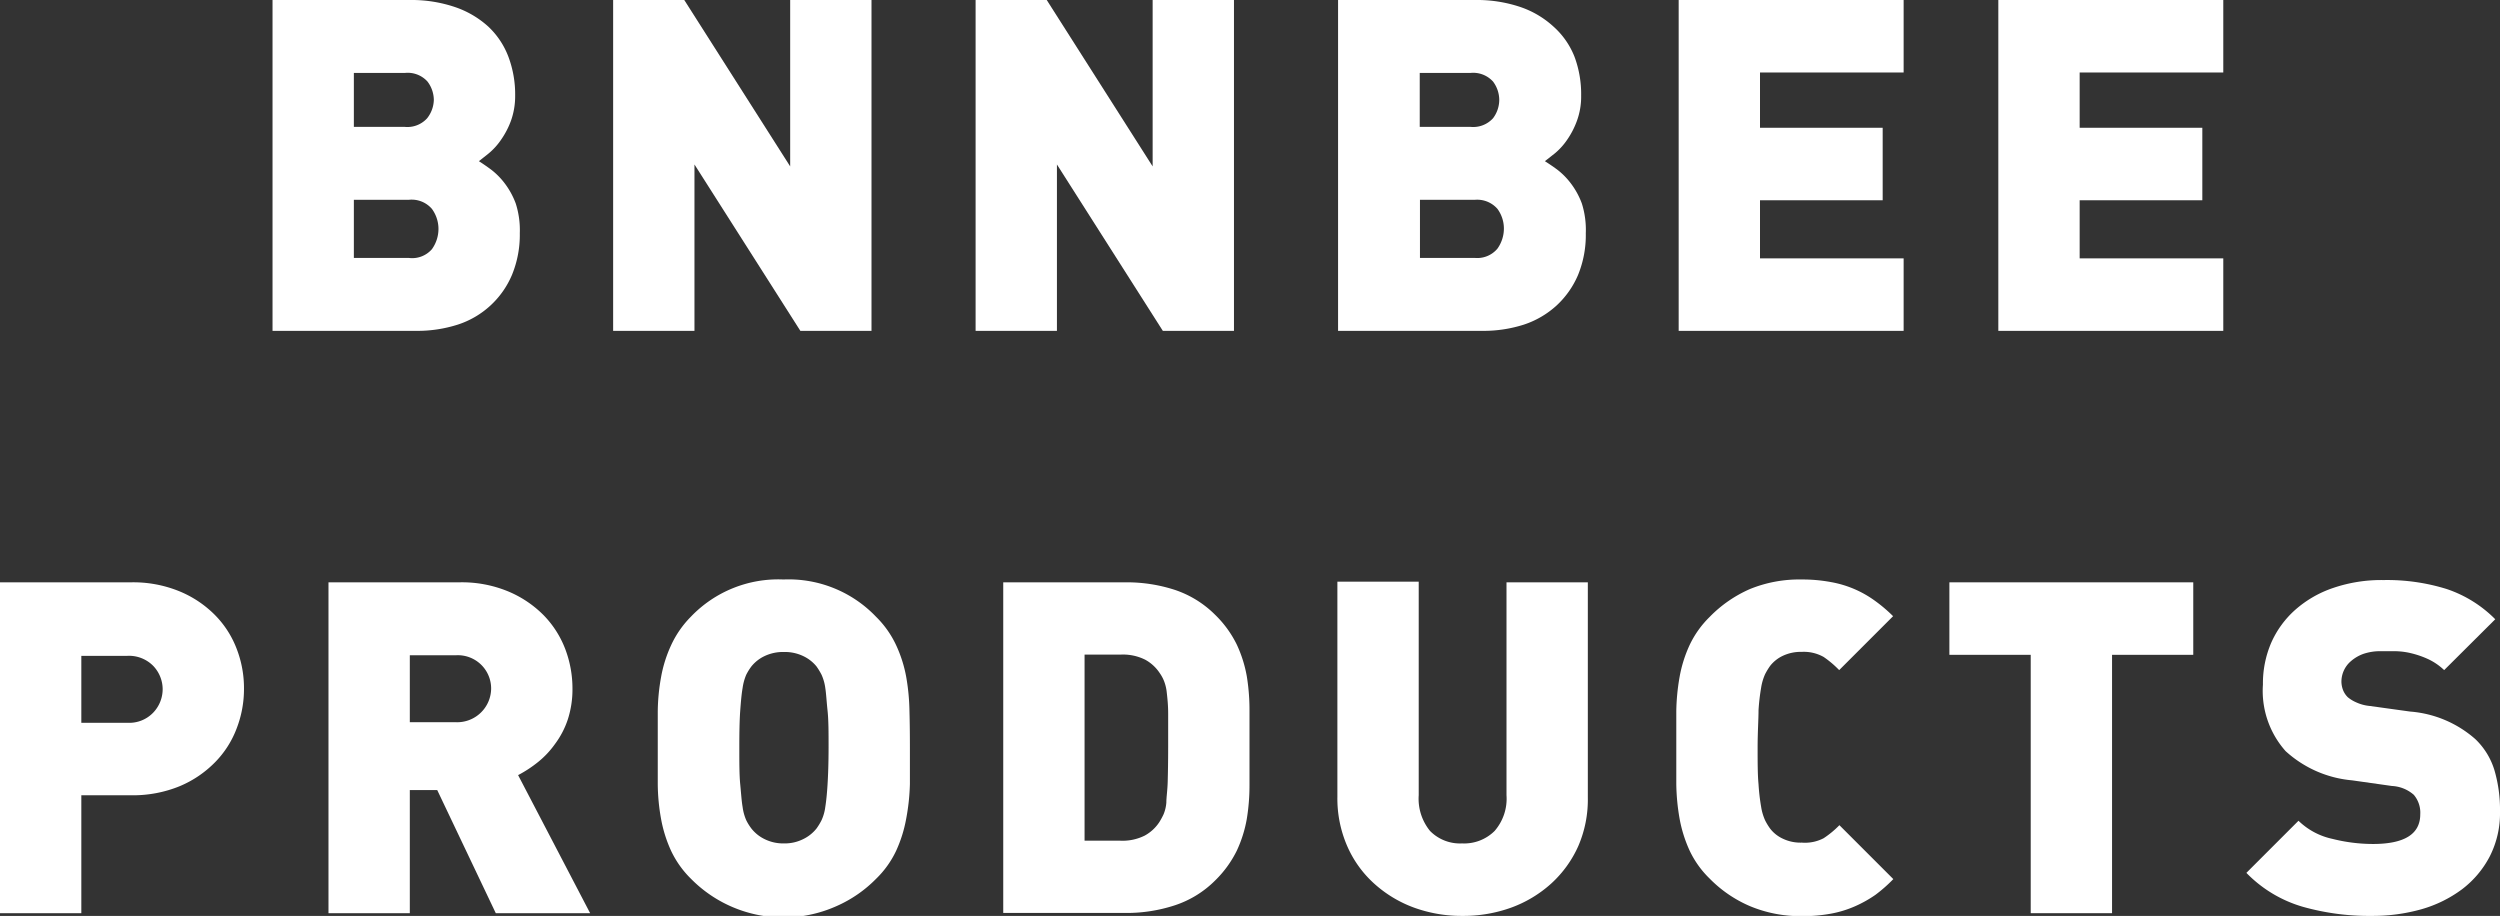
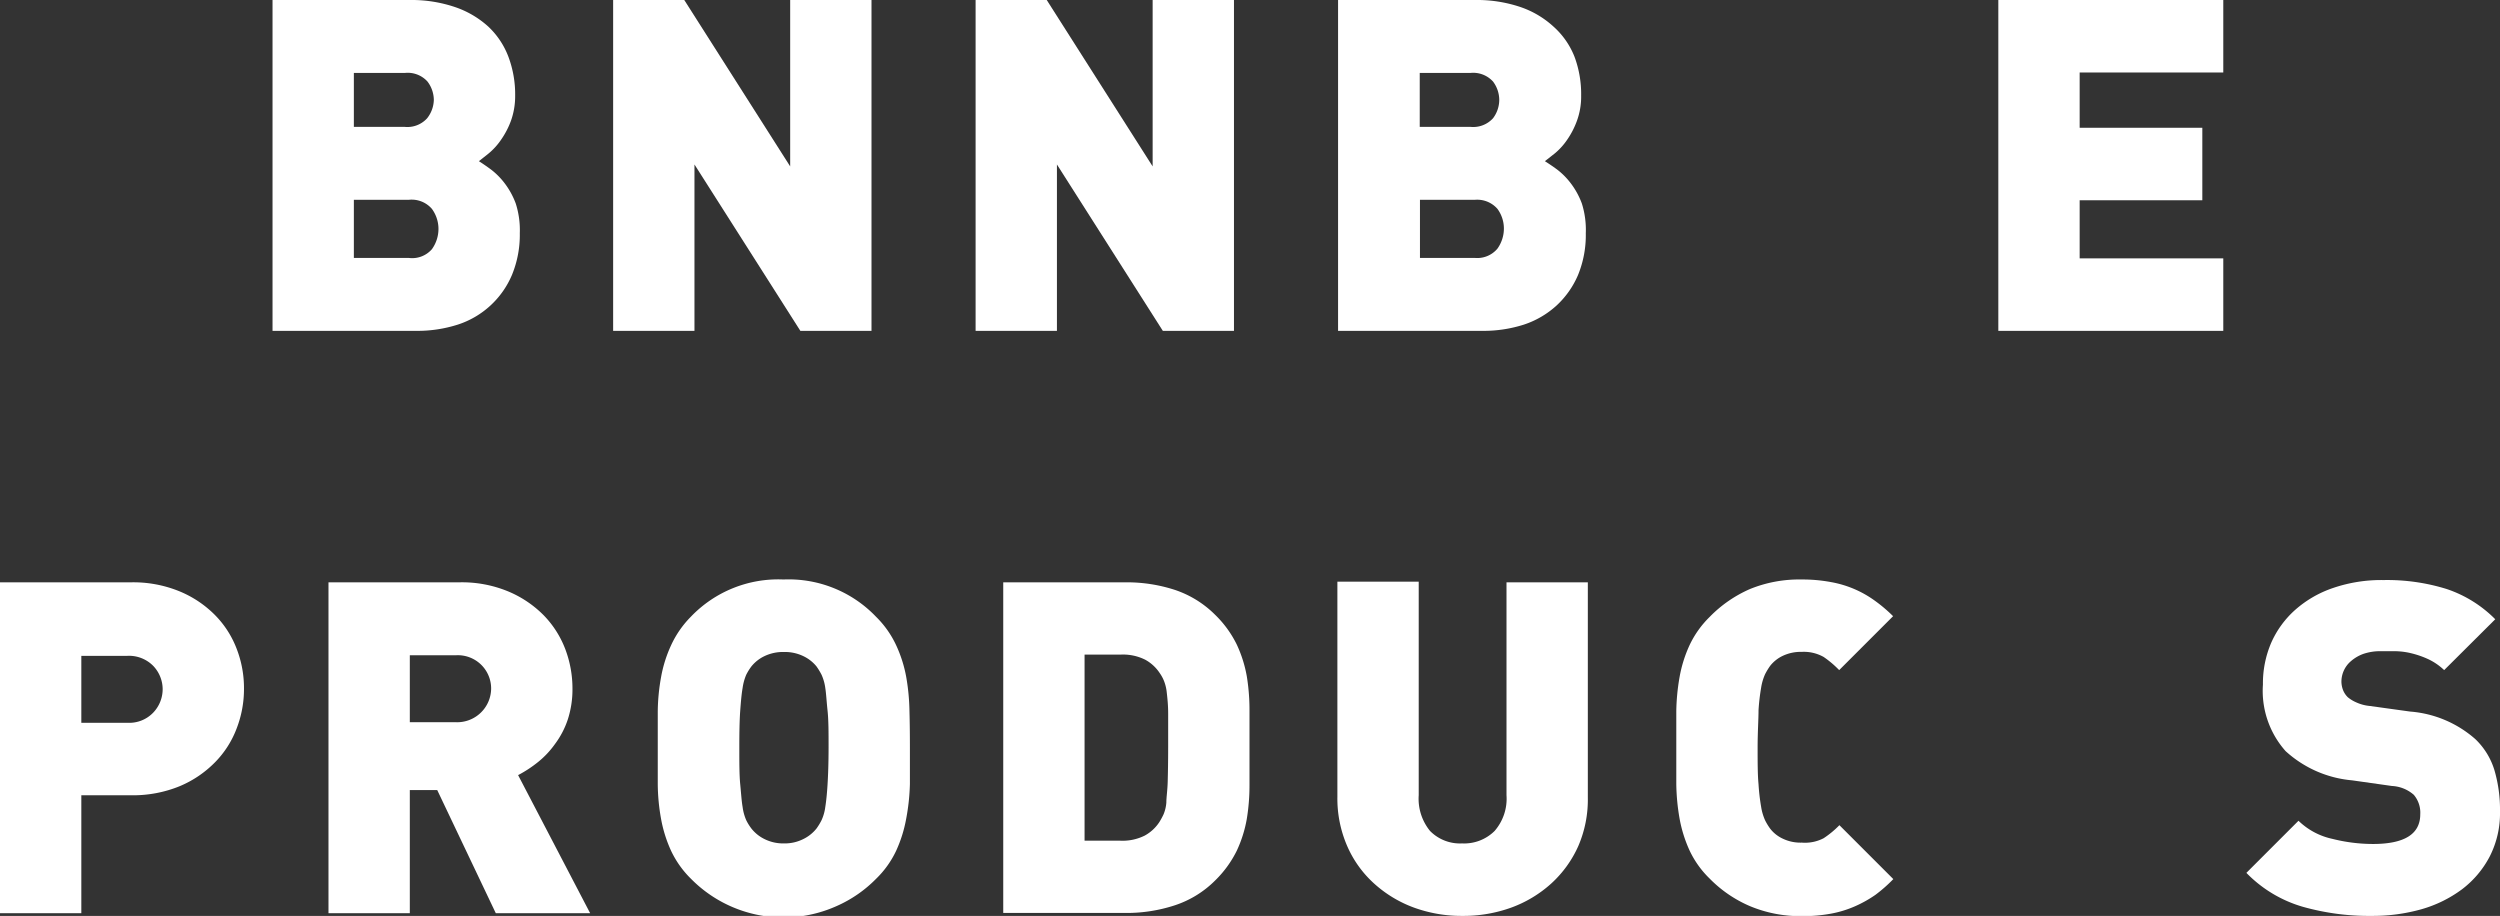
<svg xmlns="http://www.w3.org/2000/svg" width="220.71" height="80.86" viewBox="0 0 220.71 80.86">
  <rect x="0" y="0" width="220.71" height="80.86" fill="#333333" stroke="none" />
  <title>mobile-products-slogan</title>
  <g id="214dcfce-0a88-42ff-a8cb-88b525e7c744" data-name="圖層 2">
    <g id="62976d5f-c30e-4990-b5c8-d9c9b3478749" data-name="01">
      <g>
        <path d="M45.89,20.59a9.28,9.28,0,0,1-.7,3.7,7.8,7.8,0,0,1-4.78,4.37,11.71,11.71,0,0,1-3.63.55H24.06V0h12.1a12,12,0,0,1,4,.62A8.37,8.37,0,0,1,43.1,2.34,7.08,7.08,0,0,1,44.88,5a9.45,9.45,0,0,1,.6,3.44,6.46,6.46,0,0,1-.37,2.22,7.35,7.35,0,0,1-.89,1.7,5.82,5.82,0,0,1-1.06,1.17l-.88.7c.3.19.65.43,1.06.73a6.37,6.37,0,0,1,1.19,1.19,6.88,6.88,0,0,1,1,1.81A7.7,7.7,0,0,1,45.89,20.59ZM38.3,8.82a2.72,2.72,0,0,0-.56-1.62,2.35,2.35,0,0,0-2-.76H31.24V11.2h4.47a2.35,2.35,0,0,0,2-.76A2.72,2.72,0,0,0,38.3,8.82Zm.41,11.36a3,3,0,0,0-.58-1.74,2.36,2.36,0,0,0-2.05-.8H31.24v5.13h4.84A2.31,2.31,0,0,0,38.13,22,3.07,3.07,0,0,0,38.71,20.18Z" fill="#fff" />
        <path d="M70.66,29.21,61.31,14.52V29.21H54.13V0h6.28l9.35,14.69V0h7.18V29.21Z" fill="#fff" />
        <path d="M102.66,29.21,93.31,14.52V29.21H86.13V0h6.28l9.35,14.69V0h7.18V29.21Z" fill="#fff" />
        <path d="M140,20.59a9.29,9.29,0,0,1-.69,3.7,7.87,7.87,0,0,1-1.91,2.7,8,8,0,0,1-2.87,1.67,11.71,11.71,0,0,1-3.63.55H118.13V0h12.1a12,12,0,0,1,4,.62,8.23,8.23,0,0,1,2.91,1.72A7,7,0,0,1,139,5a9.45,9.45,0,0,1,.59,3.44,6.23,6.23,0,0,1-.37,2.22,7.34,7.34,0,0,1-.88,1.7,5.82,5.82,0,0,1-1.06,1.17l-.89.7c.3.19.66.43,1.07.73a6.37,6.37,0,0,1,1.19,1.19,6.87,6.87,0,0,1,1,1.81A7.7,7.7,0,0,1,140,20.59ZM132.36,8.82a2.71,2.71,0,0,0-.55-1.62,2.36,2.36,0,0,0-2-.76h-4.47V11.2h4.47a2.36,2.36,0,0,0,2-.76A2.71,2.71,0,0,0,132.36,8.82Zm.41,11.36a2.94,2.94,0,0,0-.57-1.74,2.37,2.37,0,0,0-2-.8h-4.84v5.13h4.84a2.32,2.32,0,0,0,2-.82A3.06,3.06,0,0,0,132.77,20.18Z" fill="#fff" />
-         <path d="M148.2,29.21V0h19.86V6.4H155.38v4.88h10.83v6.4H155.38v5.13h12.68v6.4Z" fill="#fff" />
        <path d="M176.42,29.21V0h19.86V6.4H183.6v4.88h10.83v6.4H183.6v5.13h12.68v6.4Z" fill="#fff" />
        <path d="M21.54,60.8a9.64,9.64,0,0,1-.64,3.49,8.54,8.54,0,0,1-1.91,3,9.51,9.51,0,0,1-3.13,2.12,10.9,10.9,0,0,1-4.29.8H7.18V80.62H0V51.41H11.57a10.73,10.73,0,0,1,4.29.8A9.48,9.48,0,0,1,19,54.32a8.58,8.58,0,0,1,1.91,3A9.62,9.62,0,0,1,21.54,60.8Zm-7.18,0a3,3,0,0,0-.82-2,3,3,0,0,0-2.3-.9H7.18v5.91h4.06a2.93,2.93,0,0,0,2.3-.91A3,3,0,0,0,14.36,60.8Z" fill="#fff" />
        <path d="M43.77,80.62,38.6,69.75H36.18V80.62H29V51.41H40.57a10.66,10.66,0,0,1,4.29.8A9.63,9.63,0,0,1,48,54.32a8.72,8.72,0,0,1,1.91,3,9.83,9.83,0,0,1,.63,3.48,8.61,8.61,0,0,1-.41,2.71A7.62,7.62,0,0,1,49,65.68a7.89,7.89,0,0,1-1.53,1.62,10.64,10.64,0,0,1-1.73,1.13L52.1,80.62ZM43.36,60.8a2.94,2.94,0,0,0-3.12-2.95H36.18v5.91h4.06a3,3,0,0,0,3.12-3Z" fill="#fff" />
        <path d="M80.33,66c0,1.1,0,2.17,0,3.22A19,19,0,0,1,80,72.29a11.78,11.78,0,0,1-.88,2.81,8.46,8.46,0,0,1-1.77,2.48A11.25,11.25,0,0,1,73.84,80,11.46,11.46,0,0,1,61,77.58a8.61,8.61,0,0,1-1.76-2.48,11.78,11.78,0,0,1-.88-2.81,17.94,17.94,0,0,1-.29-3.06c0-1,0-2.12,0-3.22s0-2.16,0-3.22a17.82,17.82,0,0,1,.29-3,11.5,11.5,0,0,1,.88-2.81A8.79,8.79,0,0,1,61,54.44a10.66,10.66,0,0,1,8.17-3.28,10.66,10.66,0,0,1,8.16,3.28,8.63,8.63,0,0,1,1.77,2.49A11.5,11.5,0,0,1,80,59.74a18.89,18.89,0,0,1,.29,3C80.32,63.85,80.33,64.92,80.33,66Zm-7.18,0c0-1.34,0-2.42-.09-3.26s-.12-1.5-.2-2a4.16,4.16,0,0,0-.33-1.17,5.81,5.81,0,0,0-.45-.74,3.35,3.35,0,0,0-1.15-.9,3.76,3.76,0,0,0-1.72-.37,3.8,3.8,0,0,0-1.73.37,3.3,3.3,0,0,0-1.14.9,4.89,4.89,0,0,0-.46.74,4.57,4.57,0,0,0-.32,1.17c-.09.51-.15,1.18-.21,2s-.08,1.92-.08,3.26,0,2.42.08,3.24.12,1.49.21,2a4.34,4.34,0,0,0,.32,1.17,4.43,4.43,0,0,0,.46.74,3.34,3.34,0,0,0,1.14.92,3.68,3.68,0,0,0,1.73.39,3.64,3.64,0,0,0,1.72-.39,3.38,3.38,0,0,0,1.15-.92,5.18,5.18,0,0,0,.45-.74,4,4,0,0,0,.33-1.17c.08-.5.15-1.17.2-2S73.15,67.35,73.15,66Z" fill="#fff" />
        <path d="M110.31,66v3.31a18.26,18.26,0,0,1-.24,3,11.17,11.17,0,0,1-.88,2.79,9.59,9.59,0,0,1-1.91,2.63,9,9,0,0,1-3.55,2.19,13.64,13.64,0,0,1-4.33.68H88.57V51.41H99.4a13.63,13.63,0,0,1,4.33.67,9.11,9.11,0,0,1,3.55,2.2,9.44,9.44,0,0,1,1.91,2.63,11.23,11.23,0,0,1,.88,2.78,18.38,18.38,0,0,1,.24,3Zm-7.18,0c0-1.23,0-2.23,0-3s-.07-1.38-.12-1.83a3.84,3.84,0,0,0-.25-1.06,3.34,3.34,0,0,0-.37-.68,3.61,3.61,0,0,0-1.29-1.19,4.38,4.38,0,0,0-2.15-.45H95.75V74.22h3.16a4.38,4.38,0,0,0,2.15-.45,3.61,3.61,0,0,0,1.29-1.19,6.42,6.42,0,0,0,.37-.68,3.35,3.35,0,0,0,.25-1.05c0-.46.1-1.08.12-1.84S103.13,67.24,103.13,66Z" fill="#fff" />
        <path d="M139.34,74.69a9.94,9.94,0,0,1-2.4,3.32,10.76,10.76,0,0,1-3.53,2.12,12.46,12.46,0,0,1-4.31.73,12.3,12.3,0,0,1-4.26-.73A10.76,10.76,0,0,1,121.31,78a9.62,9.62,0,0,1-2.38-3.32,10.5,10.5,0,0,1-.86-4.33v-19h7.18V70.2a4.5,4.5,0,0,0,1,3.16,3.71,3.71,0,0,0,2.83,1.1,3.81,3.81,0,0,0,2.87-1.1A4.34,4.34,0,0,0,133,70.2V51.41h7.18v19A10.34,10.34,0,0,1,139.34,74.69Z" fill="#fff" />
        <path d="M165.57,79a10.69,10.69,0,0,1-1.78,1,9.57,9.57,0,0,1-2.14.66,13.71,13.71,0,0,1-2.6.22A11.51,11.51,0,0,1,154.5,80a11.08,11.08,0,0,1-3.57-2.44,8.46,8.46,0,0,1-1.77-2.48,11.78,11.78,0,0,1-.88-2.81,19,19,0,0,1-.29-3.06c0-1,0-2.12,0-3.22s0-2.16,0-3.22a18.89,18.89,0,0,1,.29-3,11.5,11.5,0,0,1,.88-2.81,8.63,8.63,0,0,1,1.77-2.49A11.24,11.24,0,0,1,154.5,52a11.51,11.51,0,0,1,4.55-.84,13.66,13.66,0,0,1,2.6.23,9.37,9.37,0,0,1,3.92,1.68,13.06,13.06,0,0,1,1.56,1.33l-4.76,4.76A8.81,8.81,0,0,0,161,58a3.56,3.56,0,0,0-1.93-.45,3.73,3.73,0,0,0-1.68.35,3.1,3.1,0,0,0-1.11.88,5.81,5.81,0,0,0-.45.74,4.64,4.64,0,0,0-.35,1.19,18.42,18.42,0,0,0-.23,2c0,.84-.08,1.92-.08,3.26s0,2.43.08,3.26a17.85,17.85,0,0,0,.23,2,4.64,4.64,0,0,0,.35,1.19,5.18,5.18,0,0,0,.45.74,3,3,0,0,0,1.11.88,3.6,3.6,0,0,0,1.68.35A3.56,3.56,0,0,0,161,74a8.29,8.29,0,0,0,1.39-1.15l4.76,4.76A13.15,13.15,0,0,1,165.57,79Z" fill="#fff" />
-         <path d="M186.46,57.81V80.62h-7.18V57.81H172.1v-6.4h21.53v6.4Z" fill="#fff" />
        <path d="M220.71,71.66a8.38,8.38,0,0,1-.9,3.94,8.66,8.66,0,0,1-2.44,2.9,11.06,11.06,0,0,1-3.59,1.77,15.82,15.82,0,0,1-4.35.59,21.58,21.58,0,0,1-6.11-.8,11.35,11.35,0,0,1-5-3l4.6-4.6a6.14,6.14,0,0,0,3,1.6,14.68,14.68,0,0,0,3.57.45q4.18,0,4.18-2.62a2.43,2.43,0,0,0-.57-1.72,3.16,3.16,0,0,0-1.93-.78l-3.53-.5a10,10,0,0,1-5.86-2.58,8,8,0,0,1-2-5.87,9.1,9.1,0,0,1,.73-3.69,8.47,8.47,0,0,1,2.12-2.91,9.78,9.78,0,0,1,3.34-1.93,13.19,13.19,0,0,1,4.47-.7A17.67,17.67,0,0,1,216,52a10.91,10.91,0,0,1,4.29,2.67l-4.51,4.49a5.3,5.3,0,0,0-1.48-1,8.23,8.23,0,0,0-1.52-.51,6.38,6.38,0,0,0-1.39-.16h-1.15a4.65,4.65,0,0,0-1.6.24,3.49,3.49,0,0,0-1.09.64,2.38,2.38,0,0,0-.84,1.83,2.2,2.2,0,0,0,.12.66,1.81,1.81,0,0,0,.45.7A3.07,3.07,0,0,0,208,62a3.76,3.76,0,0,0,1.25.33l3.53.49a9.85,9.85,0,0,1,5.75,2.43A6.35,6.35,0,0,1,220.22,68,12.42,12.42,0,0,1,220.71,71.66Z" fill="#fff" />
      </g>
    </g>
  </g>
</svg>